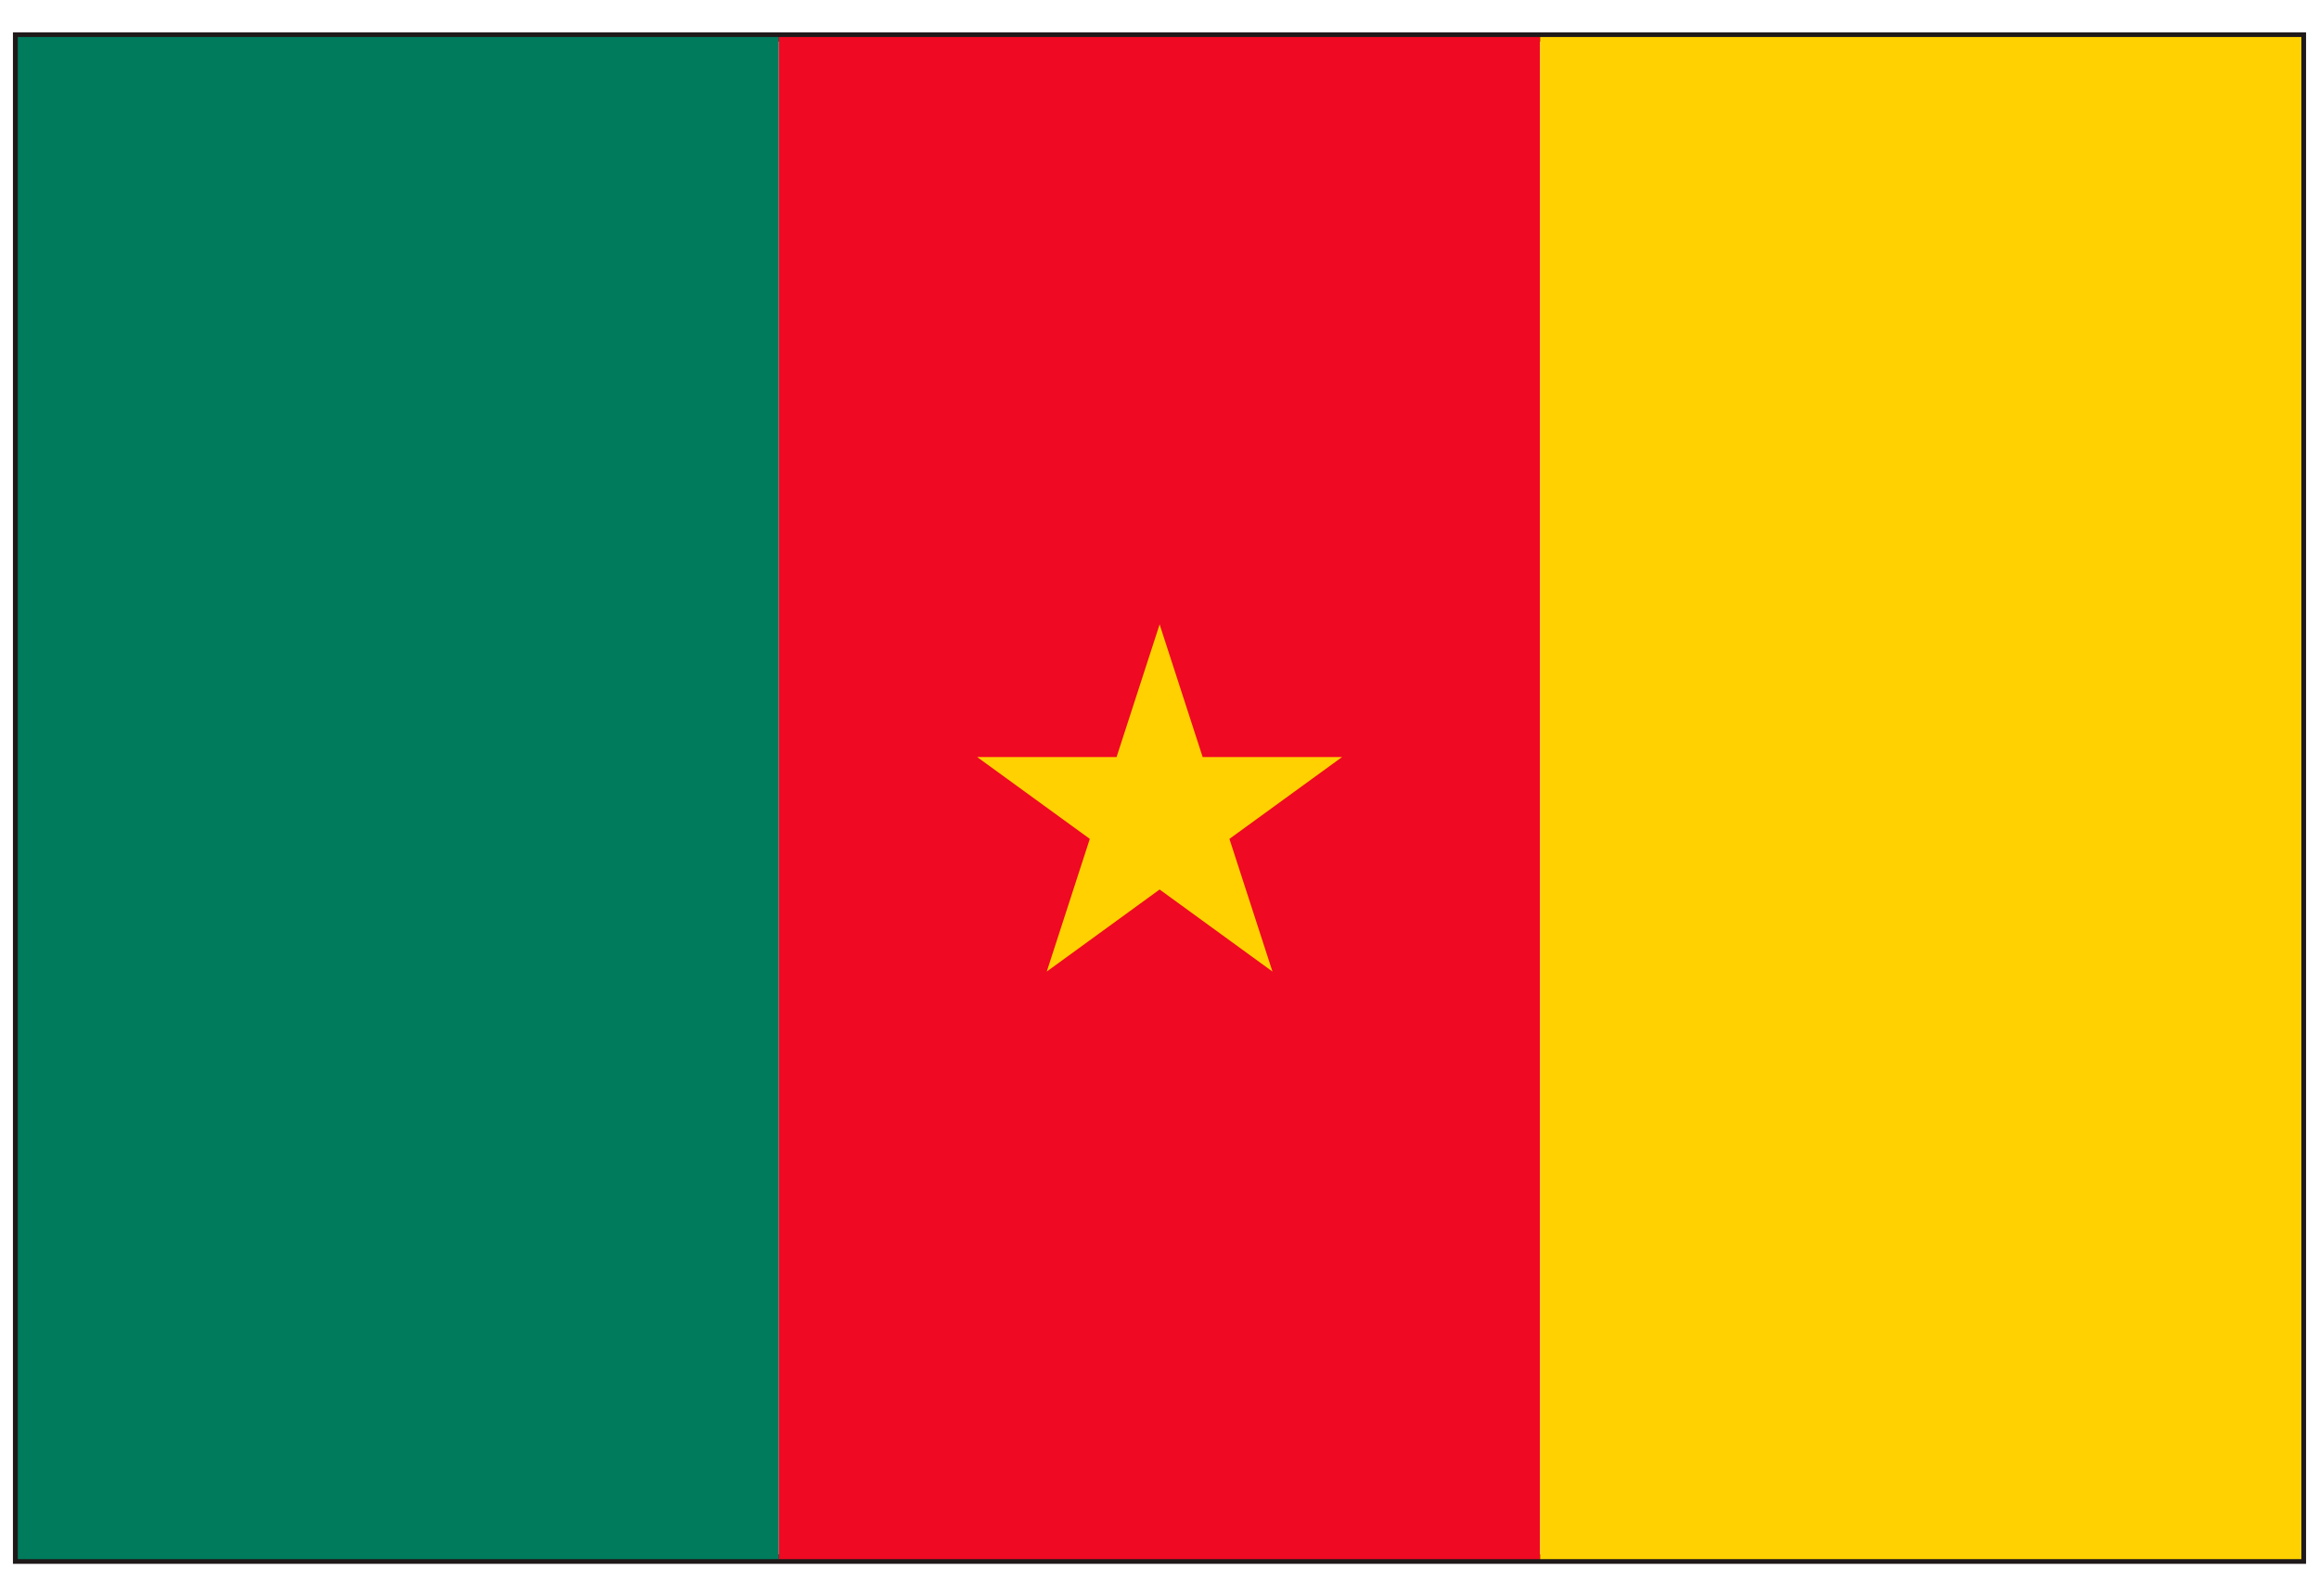
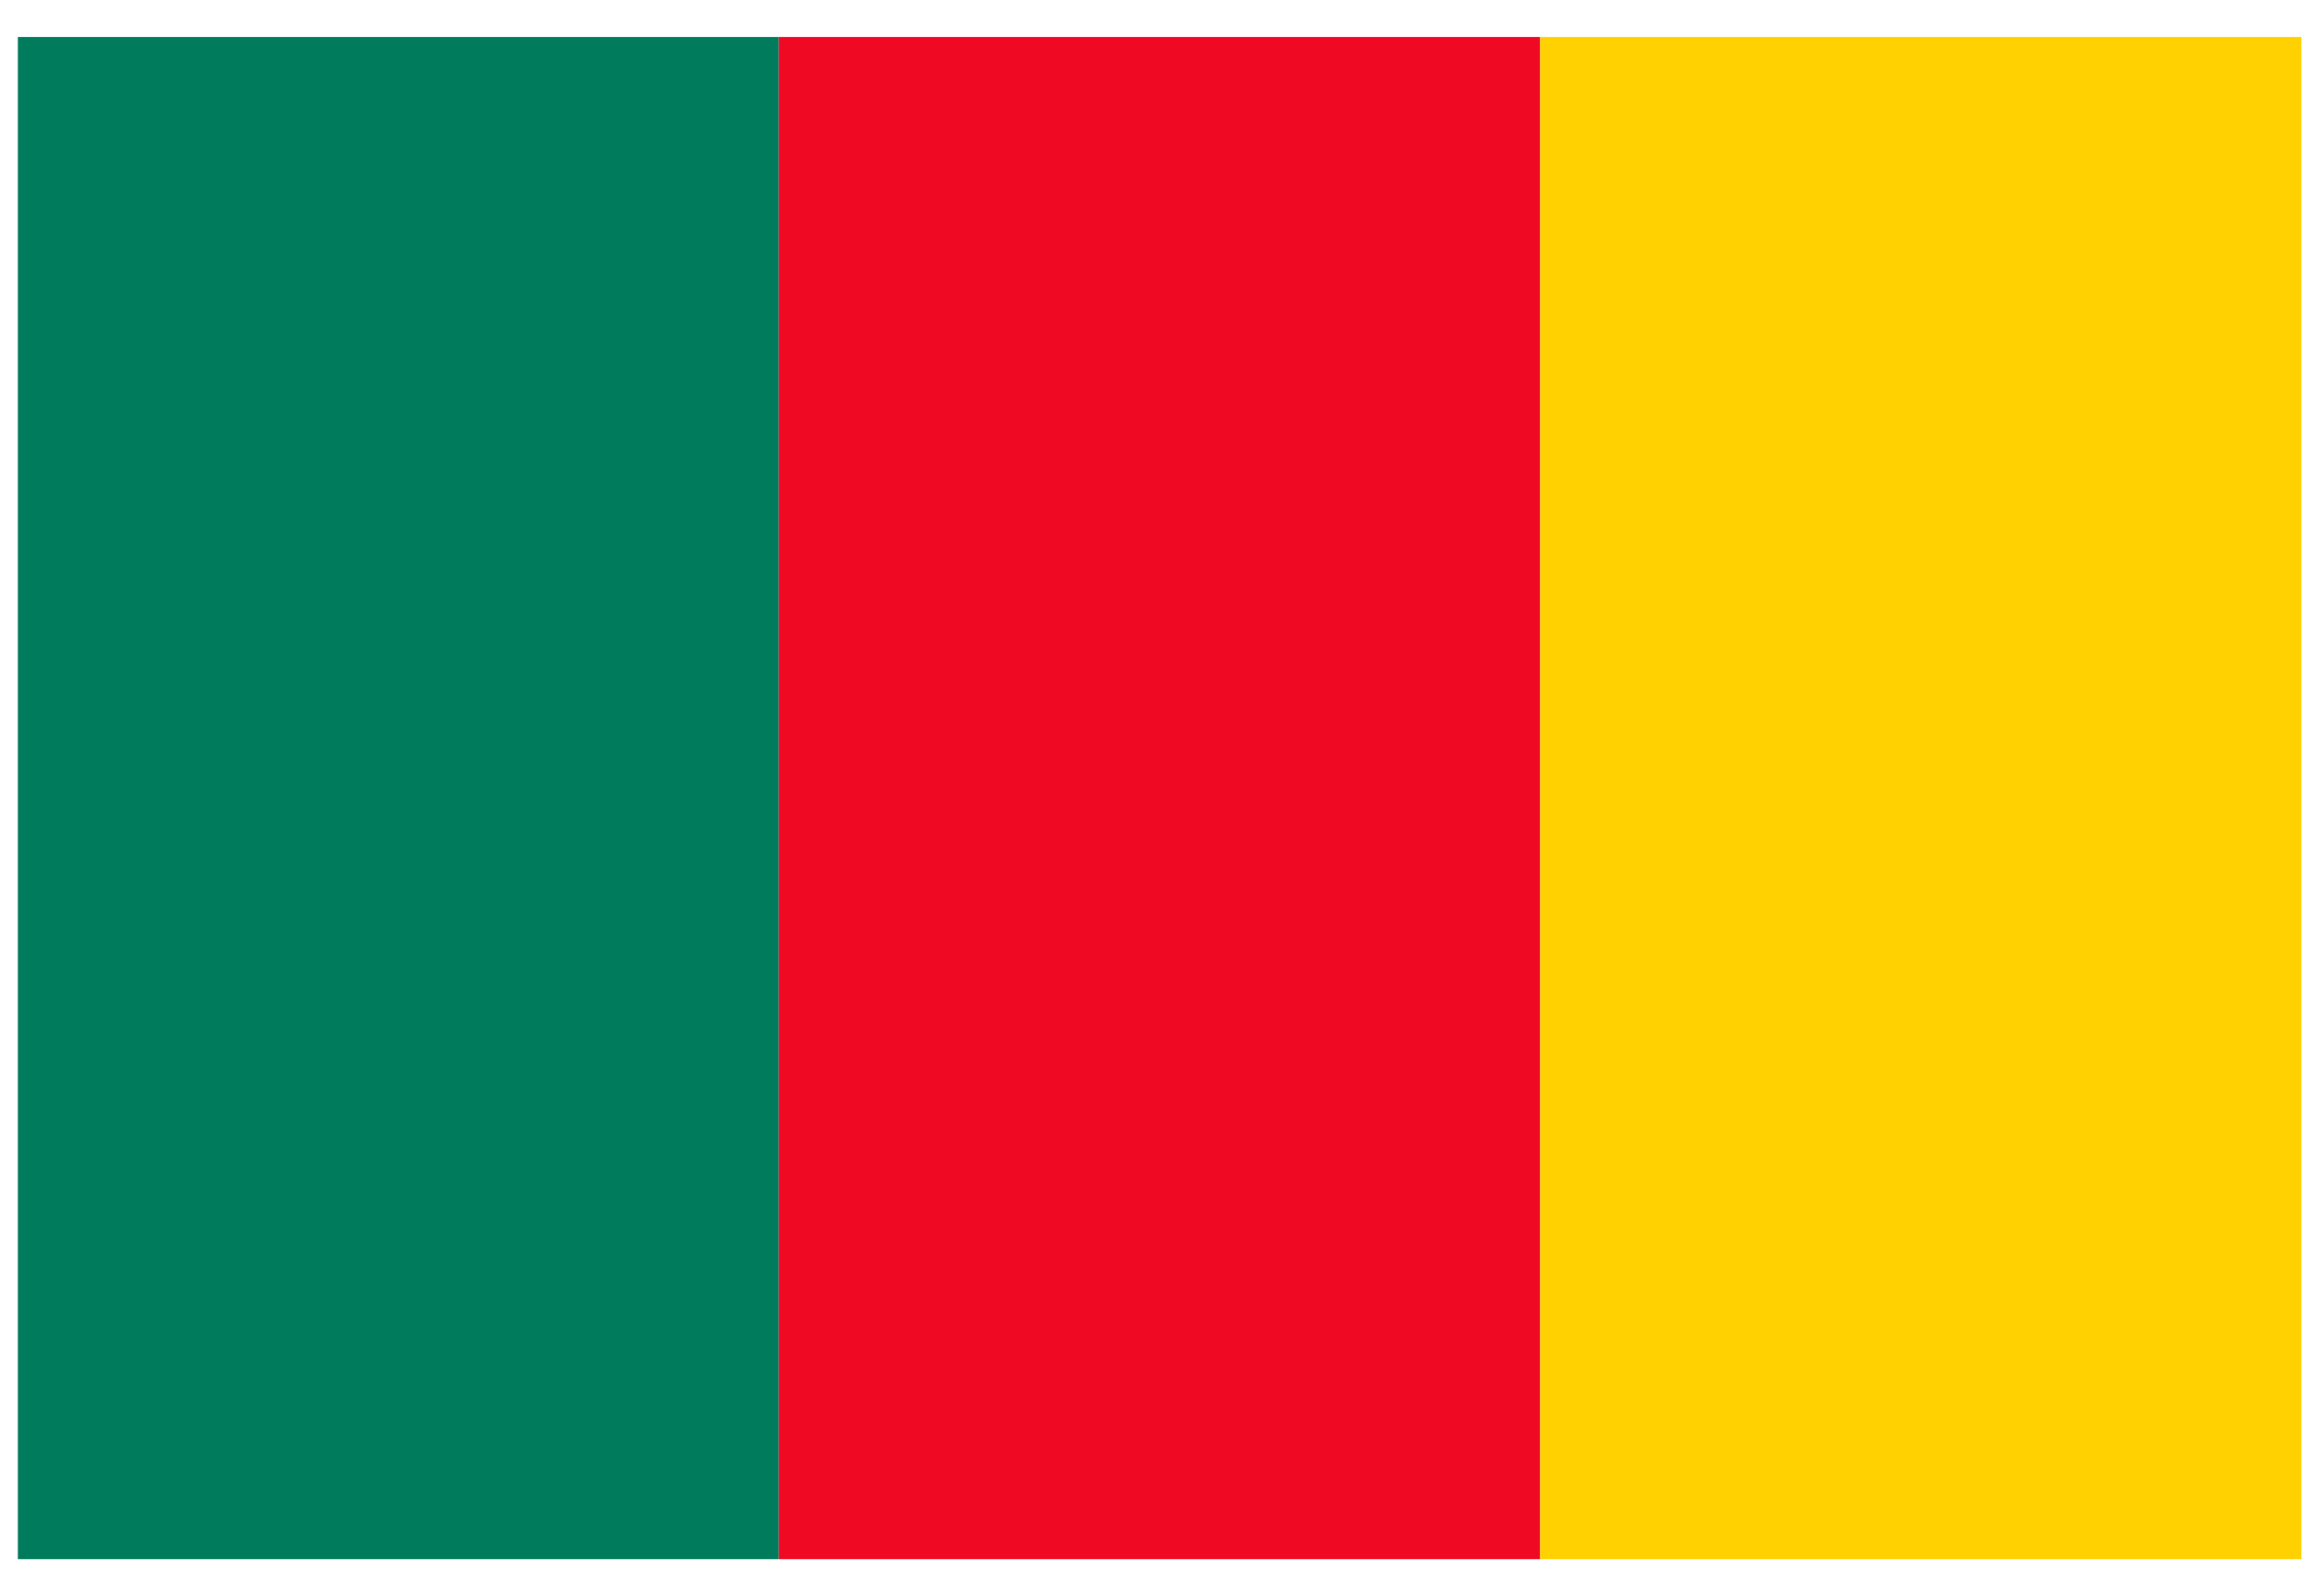
<svg xmlns="http://www.w3.org/2000/svg" id="_レイヤー_1" data-name="レイヤー_1" version="1.1" viewBox="0 0 103.97 71.58">
-   <path d="M.58,70.13V1.45h102.81v68.68H.58ZM103.18,69.92v-.22.22ZM1.01,69.7h101.96V1.87H1.01v67.84Z" style="fill: #1f191a;" />
  <rect x=".8" y="1.66" width="34.12" height="68.26" style="fill: #007b5c;" />
  <rect x="34.92" y="1.66" width="34.13" height="68.26" style="fill: #ef0922;" />
  <rect x="69.05" y="1.66" width="34.13" height="68.26" style="fill: #ffd100;" />
-   <polygon points="51.99 28 53.92 33.95 60.17 33.95 55.12 37.62 57.05 43.57 51.99 39.89 46.93 43.57 48.86 37.62 43.81 33.95 50.06 33.95 51.99 28" style="fill: #ffd100;" />
</svg>